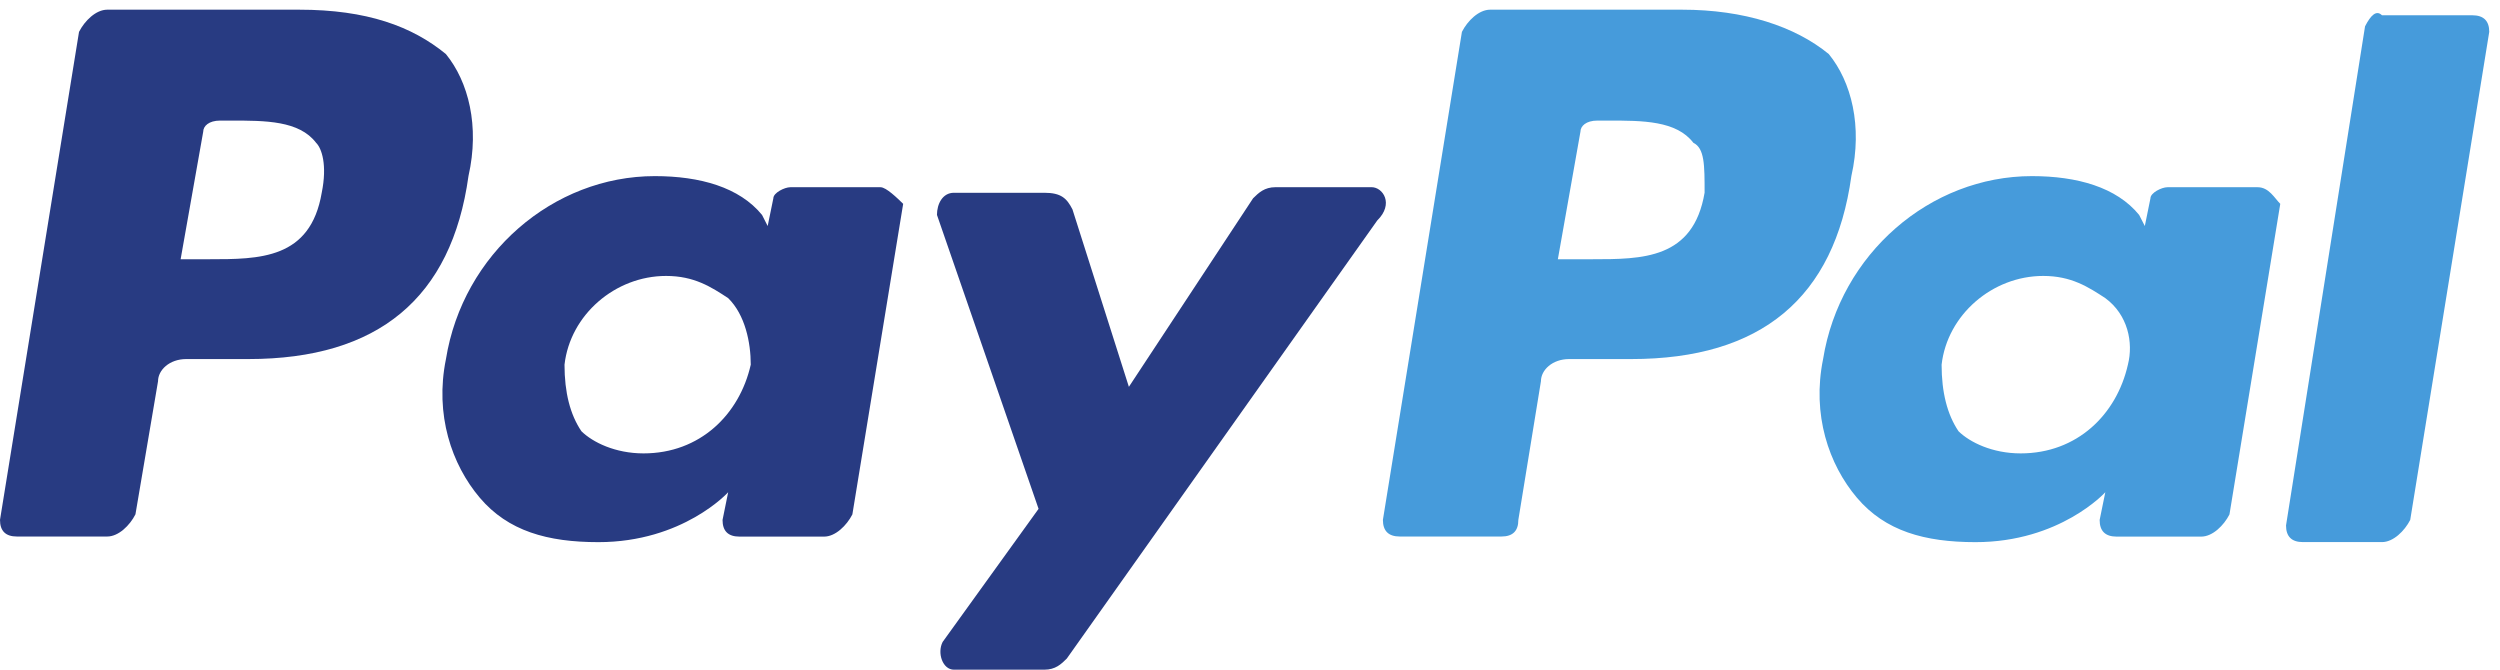
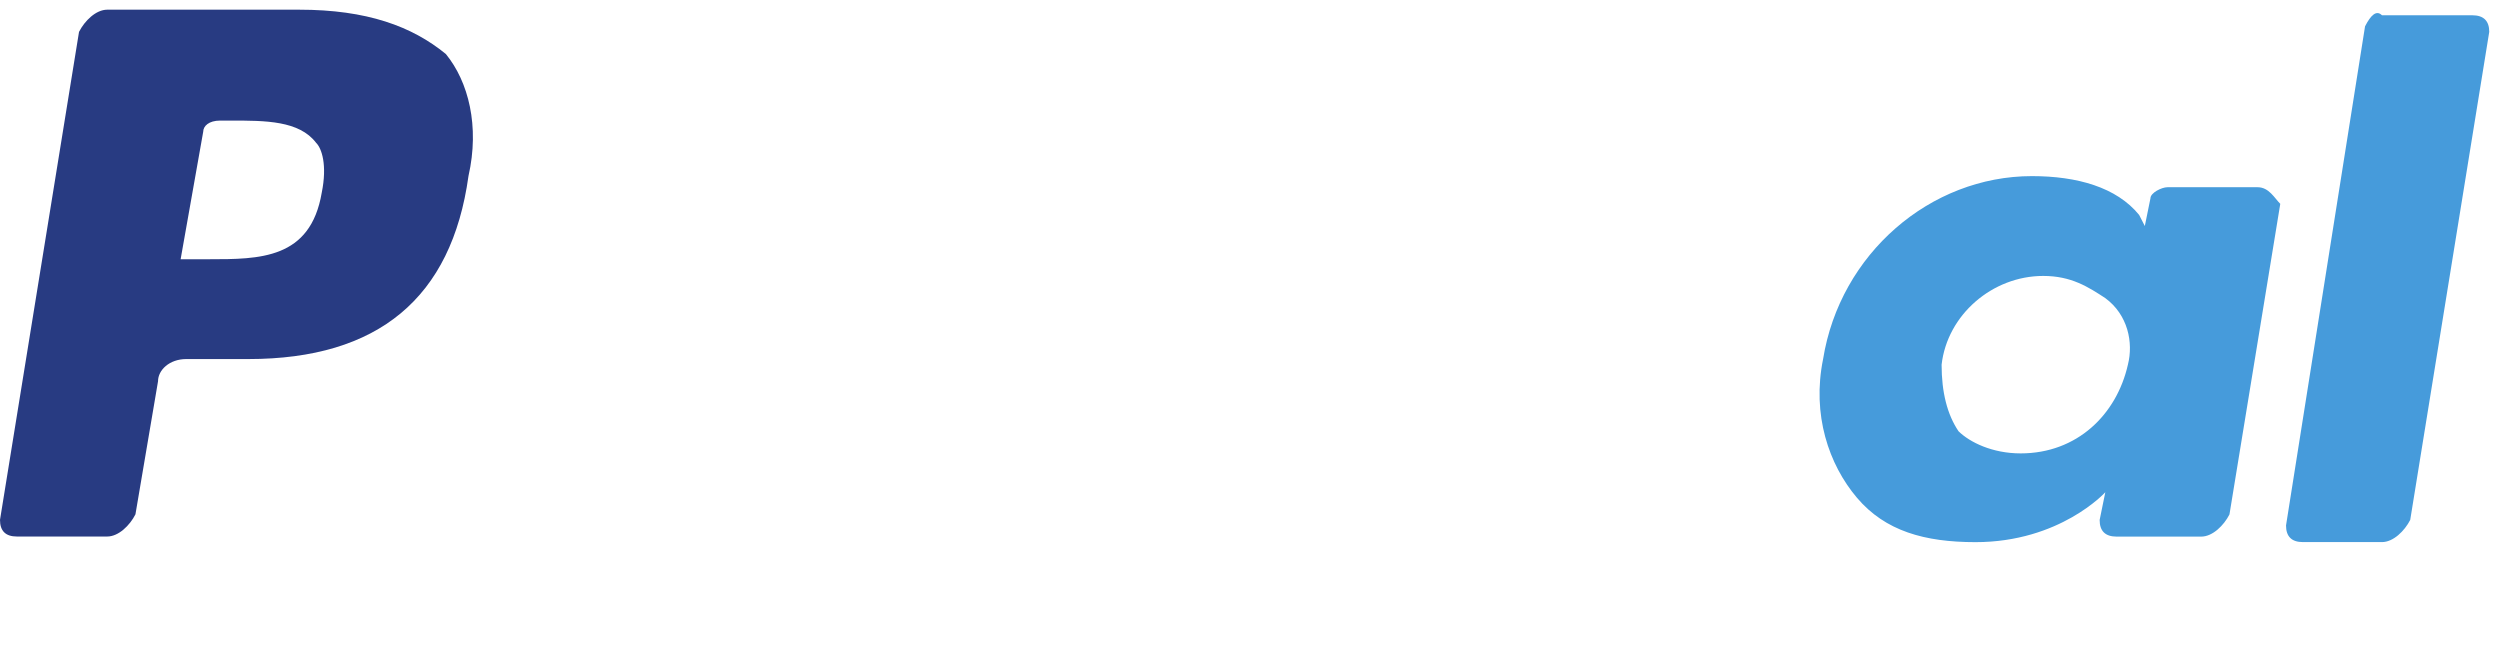
<svg xmlns="http://www.w3.org/2000/svg" width="56" height="15" viewBox="0 0 56 15" fill="none">
-   <path d="M37.678 0.217H33.379C33.126 0.217 32.873 0.465 32.747 0.714L30.977 11.645C30.977 11.894 31.103 12.018 31.356 12.018H33.632C33.885 12.018 34.011 11.894 34.011 11.645L34.517 8.54C34.517 8.291 34.77 8.043 35.149 8.043H36.54C39.448 8.043 41.091 6.676 41.471 3.943C41.724 2.825 41.471 1.832 40.965 1.211C40.206 0.589 39.069 0.217 37.678 0.217ZM38.183 4.316C37.931 5.807 36.793 5.807 35.655 5.807H34.896L35.402 2.95C35.402 2.825 35.528 2.701 35.781 2.701H36.034C36.793 2.701 37.551 2.701 37.931 3.198C38.183 3.322 38.183 3.695 38.183 4.316Z" fill="#469BDB" />
  <path d="M6.701 0.217H2.402C2.149 0.217 1.897 0.465 1.77 0.714L-4.82315e-07 11.645C-4.82315e-07 11.894 0.126 12.018 0.379 12.018H2.402C2.655 12.018 2.908 11.77 3.034 11.521L3.54 8.54C3.54 8.291 3.793 8.043 4.172 8.043H5.563C8.471 8.043 10.115 6.676 10.494 3.943C10.747 2.825 10.494 1.832 9.988 1.211C9.23 0.589 8.218 0.217 6.701 0.217ZM7.207 4.316C6.954 5.807 5.816 5.807 4.678 5.807H4.046L4.552 2.95C4.552 2.825 4.678 2.701 4.931 2.701H5.184C5.942 2.701 6.701 2.701 7.08 3.198C7.207 3.322 7.333 3.695 7.207 4.316Z" fill="#283B82" />
-   <path d="M19.725 4.194H17.702C17.576 4.194 17.323 4.318 17.323 4.442L17.196 5.063L17.07 4.815C16.564 4.194 15.679 3.945 14.668 3.945C12.392 3.945 10.369 5.684 9.989 8.045C9.736 9.287 10.116 10.405 10.748 11.15C11.38 11.896 12.265 12.144 13.403 12.144C15.3 12.144 16.311 11.026 16.311 11.026L16.185 11.647C16.185 11.896 16.311 12.02 16.564 12.02H18.461C18.713 12.02 18.966 11.771 19.093 11.523L20.231 4.566C20.104 4.442 19.851 4.194 19.725 4.194ZM16.817 8.169C16.564 9.287 15.679 10.156 14.415 10.156C13.782 10.156 13.277 9.908 13.024 9.66C12.771 9.287 12.645 8.79 12.645 8.169C12.771 7.051 13.782 6.181 14.92 6.181C15.553 6.181 15.932 6.43 16.311 6.678C16.691 7.051 16.817 7.672 16.817 8.169Z" fill="#283B82" />
  <path d="M50.573 4.194H48.55C48.423 4.194 48.17 4.318 48.17 4.442L48.044 5.063L47.917 4.815C47.412 4.194 46.527 3.945 45.515 3.945C43.239 3.945 41.216 5.684 40.837 8.045C40.584 9.287 40.964 10.405 41.596 11.15C42.228 11.896 43.113 12.144 44.251 12.144C46.147 12.144 47.159 11.026 47.159 11.026L47.032 11.647C47.032 11.896 47.159 12.02 47.412 12.02H49.308C49.561 12.02 49.814 11.771 49.94 11.523L51.078 4.566C50.952 4.442 50.825 4.194 50.573 4.194ZM47.665 8.169C47.412 9.287 46.527 10.156 45.262 10.156C44.63 10.156 44.124 9.908 43.871 9.66C43.619 9.287 43.492 8.79 43.492 8.169C43.619 7.051 44.63 6.181 45.768 6.181C46.4 6.181 46.779 6.43 47.159 6.678C47.665 7.051 47.791 7.672 47.665 8.169Z" fill="#469BDB" />
-   <path d="M30.724 4.193H28.574C28.322 4.193 28.195 4.318 28.069 4.442L25.287 8.665L24.023 4.69C23.896 4.442 23.77 4.318 23.391 4.318H21.368C21.115 4.318 20.988 4.566 20.988 4.814L23.264 11.398L21.115 14.38C20.988 14.628 21.115 15.001 21.368 15.001H23.391C23.643 15.001 23.77 14.877 23.896 14.752L30.85 4.939C31.23 4.566 30.977 4.193 30.724 4.193Z" fill="#283B82" />
  <path d="M52.977 0.59L51.207 11.77C51.207 12.019 51.334 12.143 51.586 12.143H53.356C53.609 12.143 53.862 11.894 53.989 11.646L55.759 0.714C55.759 0.466 55.632 0.342 55.379 0.342H53.356C53.23 0.217 53.104 0.342 52.977 0.59Z" fill="#469BDB" />
</svg>